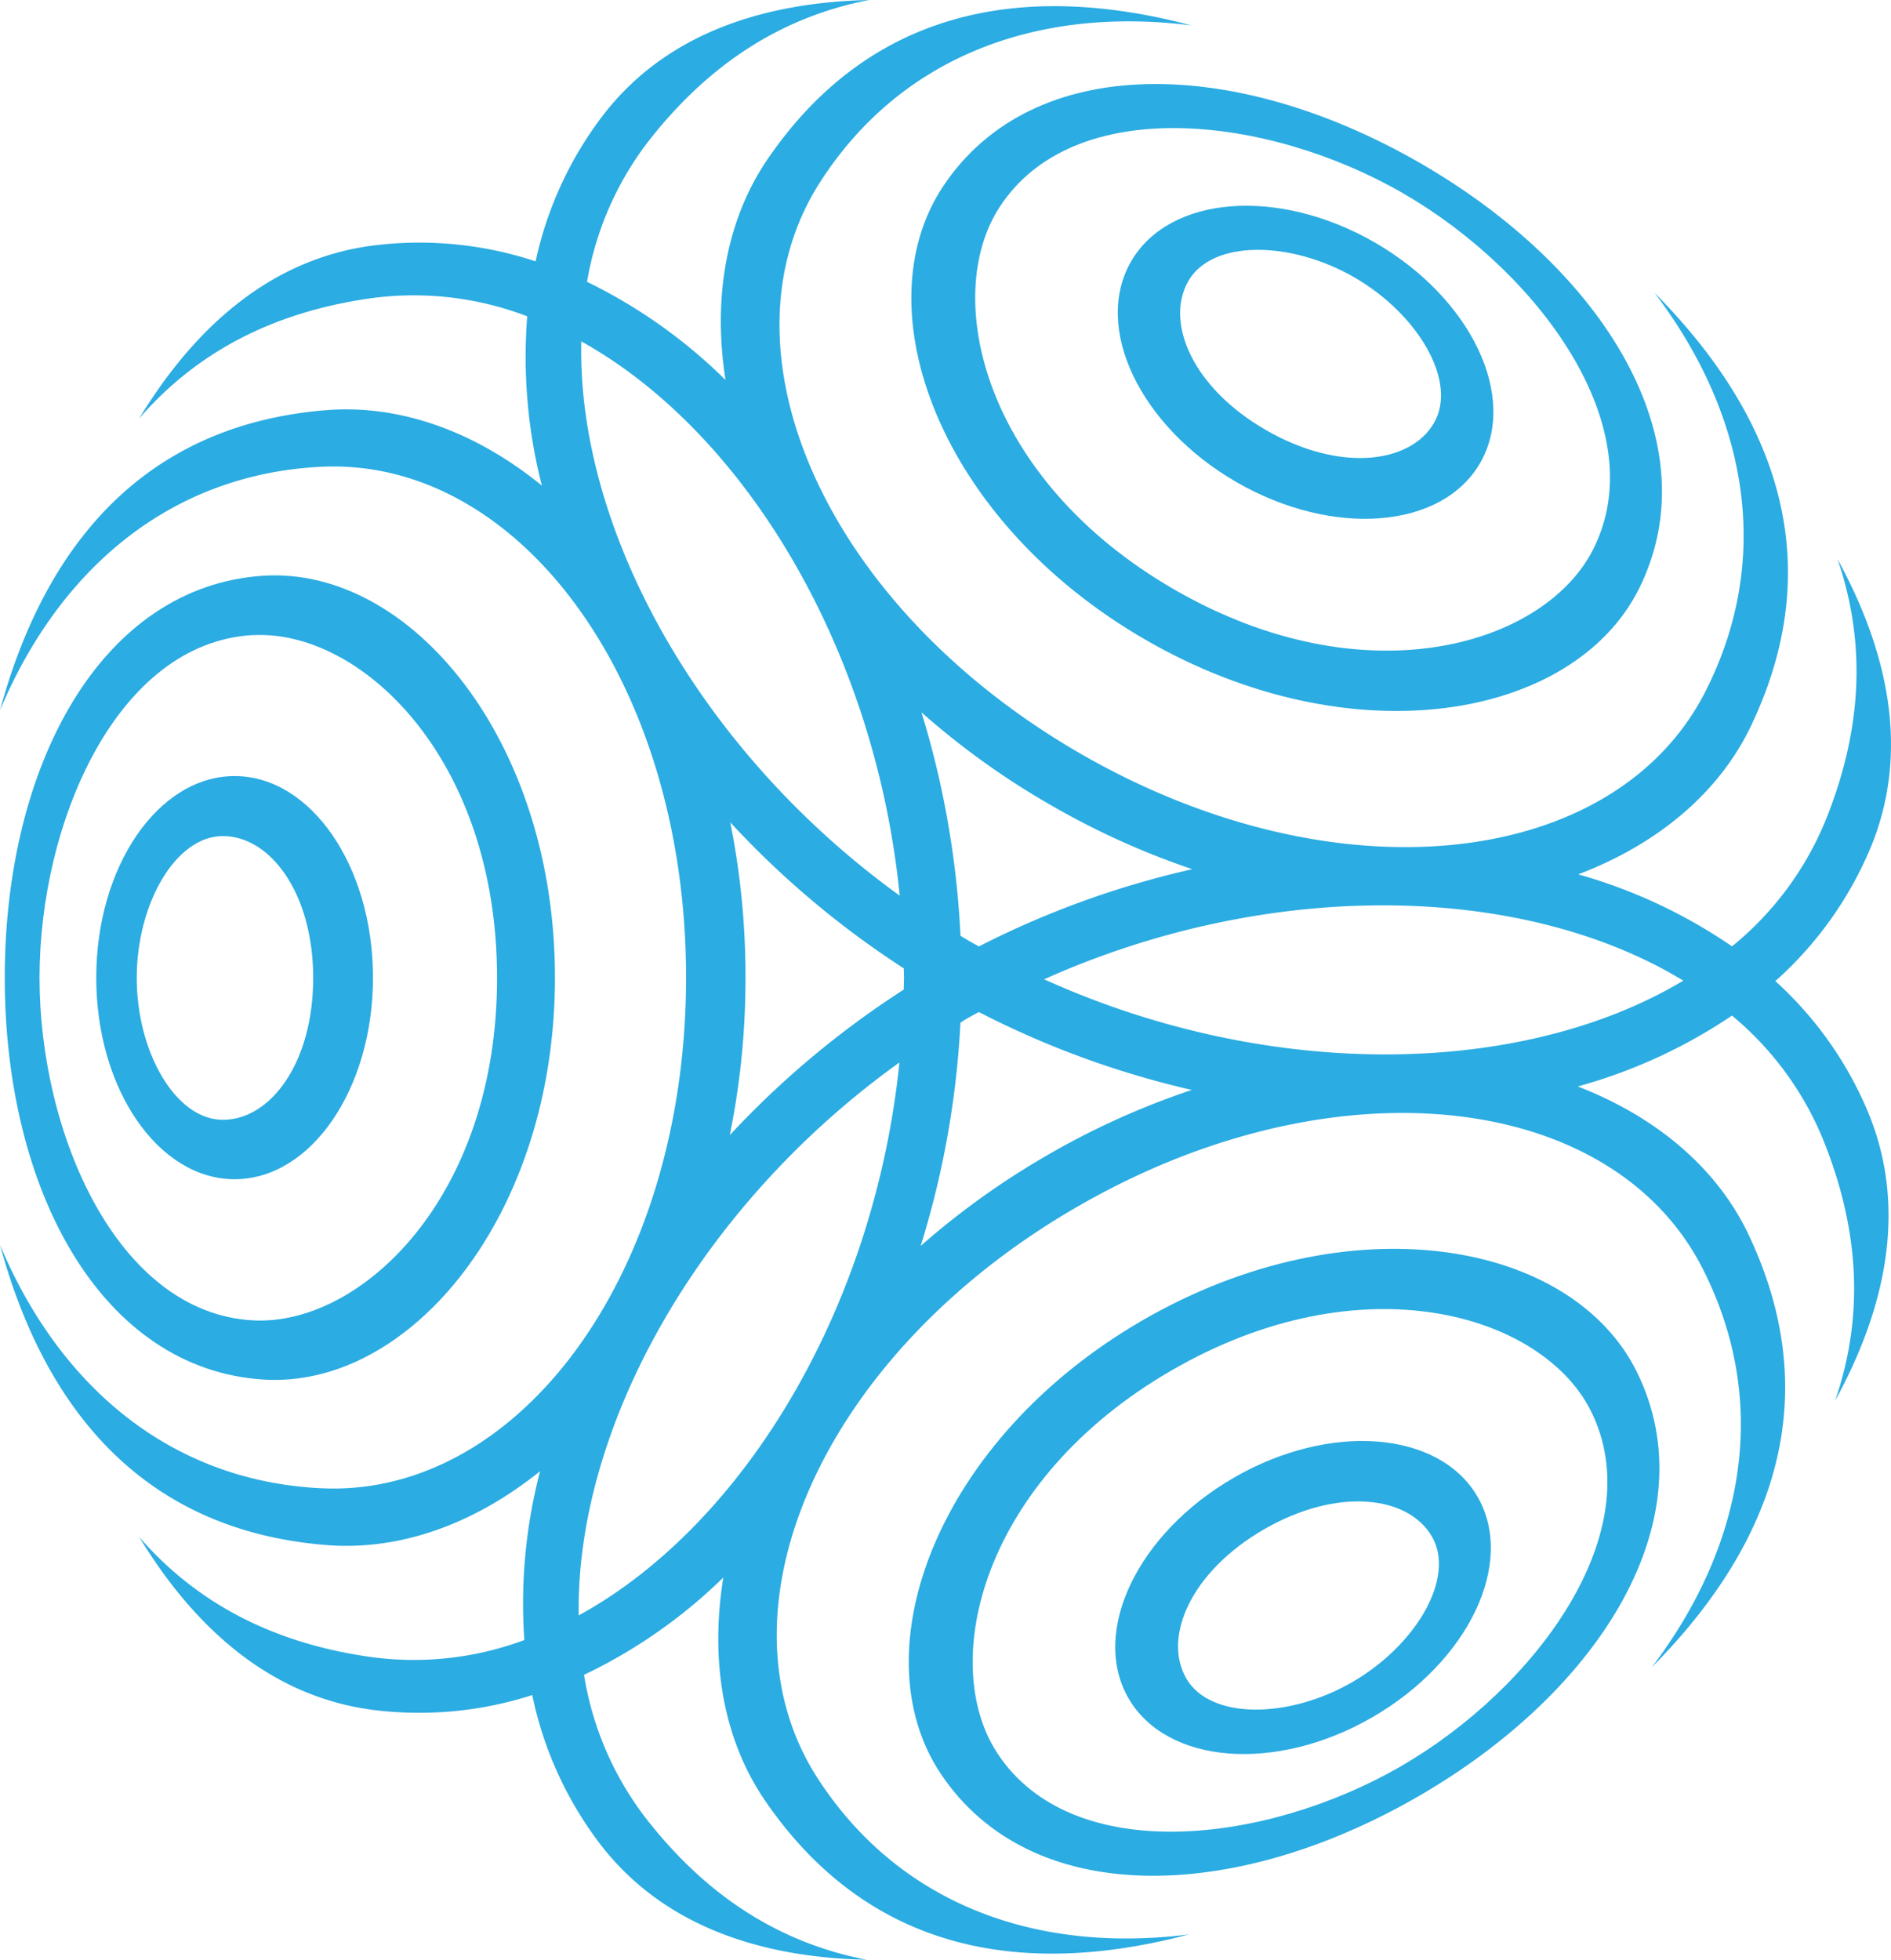
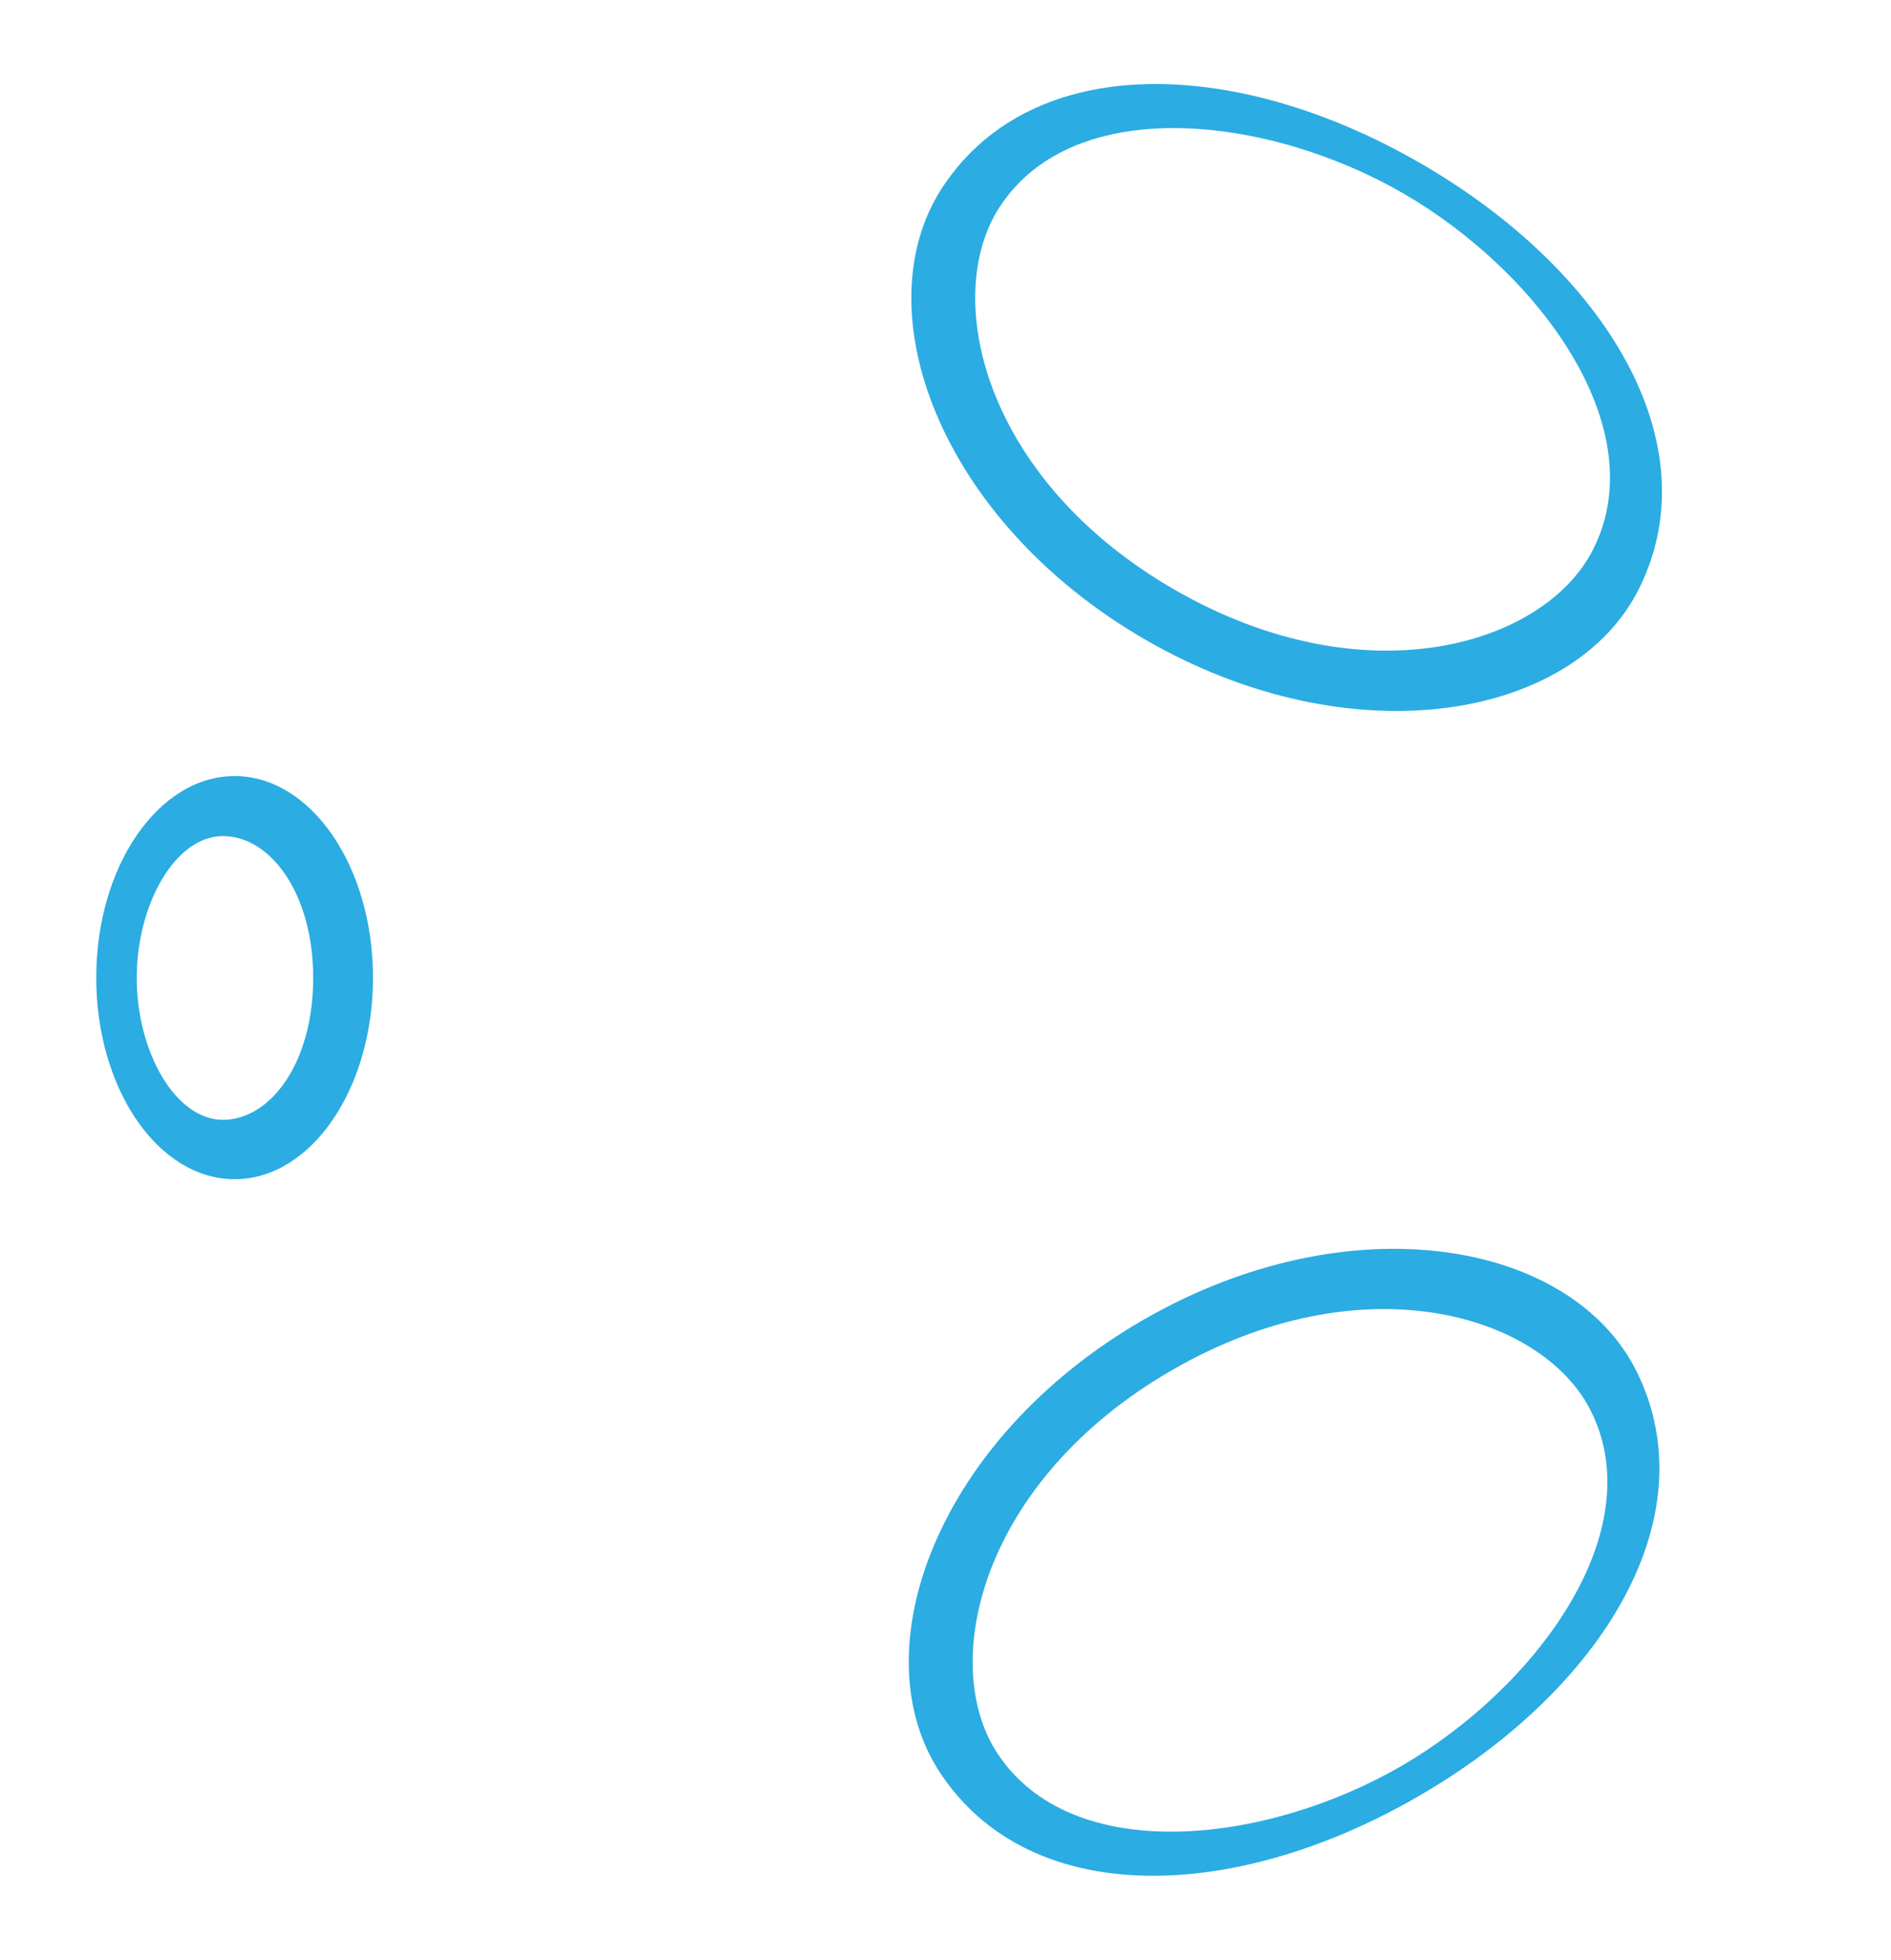
<svg xmlns="http://www.w3.org/2000/svg" viewBox="0 0 548.77 568.68">
  <defs>
    <style>.cls-1{fill:#2bace2;}</style>
  </defs>
  <title>pulsar</title>
  <g id="Layer_2" data-name="Layer 2">
    <g id="Layer_1-2" data-name="Layer 1">
      <path class="cls-1" d="M68.09,342.18c22.17,0,40.15-26.19,40.15-58.49s-18-58.49-40.15-58.49-40.16,26.19-40.16,58.49S45.91,342.18,68.09,342.18Zm-3.41-99.57c13.8,0,26.21,16.65,26.21,41.16,0,24.68-12.41,41.17-26.21,41.17s-25-19.77-25-41.17S50.88,242.61,64.68,242.61Z" />
-       <path class="cls-1" d="M76.38,400.31c42.66,2.78,84.67-47.6,84.67-116.62s-42-119.4-84.67-116.62c-46.92,3.05-75,54.75-75,116.62S29.46,397.26,76.38,400.31Zm-3-216c31.17-1.74,70.83,35.47,70.87,99.41s-39.7,101.16-70.87,99.42c-39.46-2.19-61.91-54.32-61.91-99.42S33.92,186.47,73.38,184.28Z" />
-       <path class="cls-1" d="M358.07,428.79c-28,16.16-41.67,44.81-30.58,64s42.75,21.69,70.73,5.54,41.66-44.82,30.57-64S386,412.64,358.07,428.79Zm34.34,59.33c-18.53,10.7-41.24,10.9-48.15-1.07s1.32-31,22.55-43.27,41.86-9.84,48.75,2.11S410.94,477.41,392.41,488.12Z" />
      <path class="cls-1" d="M475,398.07c-18.94-38.33-83.57-49.53-143.34-15S249.26,479.14,273,514.69c26.1,39.12,84.91,37.56,138.49,6.63S495.81,440.23,475,398.07ZM289.39,508.68c-17.08-26.12-4.69-79.08,50.68-111.07s107.44-16.21,121.52,11.65c17.83,35.28-16.09,80.78-55.15,103.33S311,541.76,289.39,508.68Z" />
-       <path class="cls-1" d="M515.21,284.69a107.25,107.25,0,0,0,27.58-38.58c11.39-27.33,5.56-56.28-9.53-83.84C542,187.7,540,213,529.63,238.44a92,92,0,0,1-27,36.17A150.85,150.85,0,0,0,458,253.72c23-8.74,40.82-23.6,50.1-43,22.09-46.19,8.9-88.59-27.95-125.75,27.06,35.65,34.4,77.18,14.71,115.79-26.22,51.42-107,60.81-181.43,17.86h0c-74.4-43-106.67-117.64-75.25-166.06C261.71,16.17,301.36,1.76,345.76,7.37,295.16-6,251.84,3.81,222.88,46c-12.08,17.61-16.08,40.21-12.34,64.25a151.86,151.86,0,0,0-40.18-28.47A91.92,91.92,0,0,1,188,41.22C204.91,19.48,225.8,5.13,252.19,0c-31.41.71-59.39,10.15-77.36,33.67a106.77,106.77,0,0,0-19.39,42.17,107.34,107.34,0,0,0-47.2-4.59C78.88,75.06,56.72,94.58,40.4,121.42,58,101.13,80.91,90.21,108.18,86.47A92.22,92.22,0,0,1,153,91.78a150.66,150.66,0,0,0,4.25,49.13C138.17,125.36,116.4,117.37,94.92,119c-51,4-81.17,36.61-94.92,87.09,17.34-41.26,49.64-68.38,92.92-70.63,57.64-3,106.18,62.28,106.18,148.19h0c0,85.92-48.54,151.19-106.18,148.19C49.64,429.64,17.34,402.52,0,361.25c13.75,50.5,43.88,83.12,94.92,87.1,21.29,1.65,42.86-6.19,61.82-21.45a151.54,151.54,0,0,0-4.57,49,91.89,91.89,0,0,1-44,5C80.91,477.18,58,466.25,40.4,446c16.32,26.84,38.48,46.36,67.84,50.17a107.1,107.1,0,0,0,46.22-4.3A107.23,107.23,0,0,0,174.08,535c18,23.52,46,33,77.36,33.67-26.38-5.14-47.27-19.48-64.14-41.23A92,92,0,0,1,169.48,486a150.63,150.63,0,0,0,40.43-28.24c-3.93,24.29,0,47.15,12.23,64.91,29,42.21,72.27,52,122.88,38.66-44.4,5.61-84-8.8-107.64-45.16-31.42-48.41.85-123.09,75.25-166h0c74.4-43,155.2-33.56,181.43,17.85,19.69,38.61,12.34,80.15-14.72,115.8,36.85-37.16,50-79.56,28-125.76-9.21-19.26-26.77-34-49.48-42.8a151.8,151.8,0,0,0,44.76-20.56,91.92,91.92,0,0,1,26.3,35.61c10.39,25.47,12.38,50.74,3.63,76.15,15.09-27.54,20.91-56.49,9.53-83.82A107.08,107.08,0,0,0,515.21,284.69ZM304.75,233.51A227.66,227.66,0,0,0,346,252.22a263,263,0,0,0-61.91,22.41c-.78-.44-1.58-.84-2.36-1.29-1-.58-2-1.21-3-1.8a263.09,263.09,0,0,0-11.32-64.83A226.86,226.86,0,0,0,304.75,233.51ZM168.69,99.06C216.27,125.54,254,188.37,261.1,259.9,202.78,217.78,167.46,153.48,168.69,99.06Zm-.75,369.69c-.85-54.44,34.67-118.56,93.08-160.45C253.7,379.87,215.68,442.61,167.94,468.75Zm94.32-181.58a263.41,263.41,0,0,0-50.48,42.23,227.34,227.34,0,0,0,4.56-45.71,227.23,227.23,0,0,0-4.42-45.07A262.91,262.91,0,0,0,262.28,281c0,.89.06,1.78.06,2.67C262.34,284.86,262.28,286,262.26,287.17Zm41.75,48a227.74,227.74,0,0,0-36.83,26.37,262.84,262.84,0,0,0,11.54-64.8c.78-.46,1.52-1,2.29-1.39,1-.59,2-1.11,3.05-1.68a263,263,0,0,0,61.8,22.6A227.76,227.76,0,0,0,304,335.16Zm-1-51c65.65-29.45,139-27.89,185.49.39C441.76,312.52,368.46,313.81,303,284.17Z" />
-       <path class="cls-1" d="M358.81,139.89c28,16.15,59.63,13.67,70.72-5.53s-2.59-47.87-30.57-64-59.64-13.68-70.73,5.53S330.83,123.73,358.81,139.89ZM344.86,81.54c6.91-12,29.62-11.76,48.16-1.06s30.05,30.27,23.14,42.22-27.52,14.37-48.74,2.12C346,112.49,338,93.5,344.86,81.54Z" />
      <path class="cls-1" d="M273.74,54c-23.73,35.55-1.1,97.12,58.66,131.63s124.41,23.32,143.34-15c20.82-42.17-9.93-92.31-63.51-123.25S299.84,14.87,273.74,54Zm133.45,2.1c39.06,22.55,73,68,55.14,103.32-14.07,27.86-66.14,43.6-121.53,11.66S273.05,86.11,290.14,60C311.77,26.91,368.14,33.54,407.19,56.09Z" />
    </g>
  </g>
</svg>